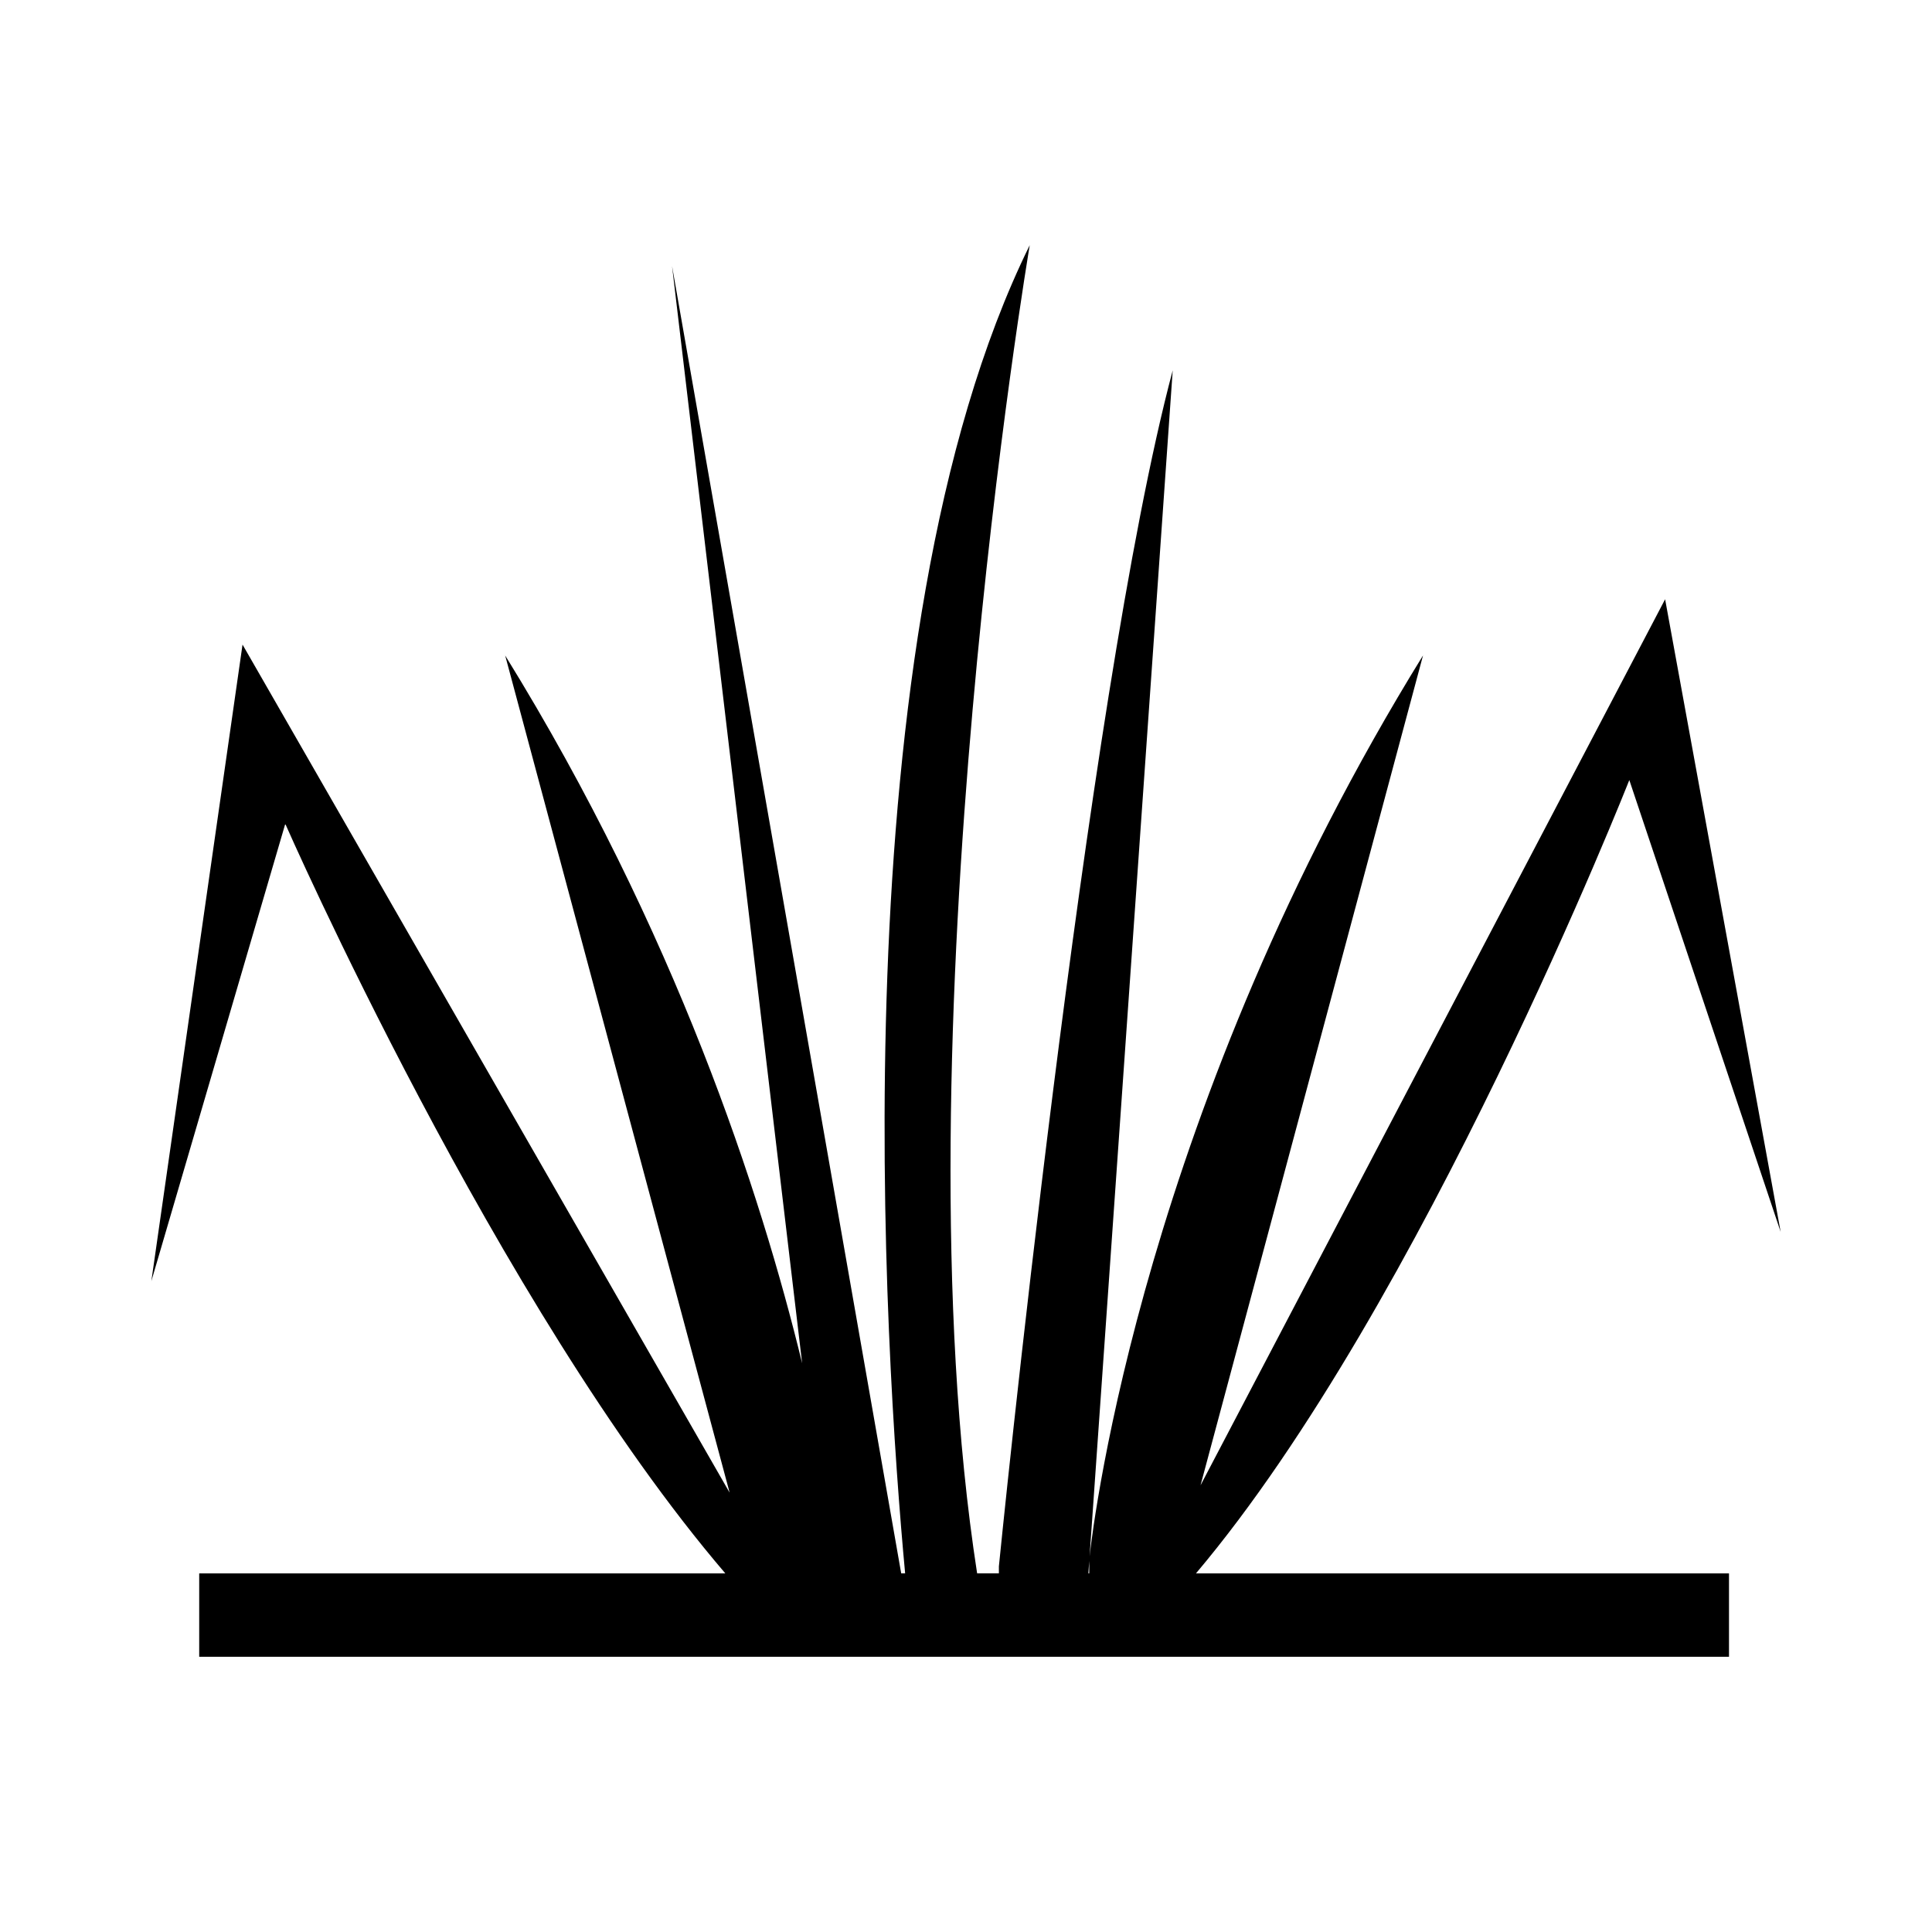
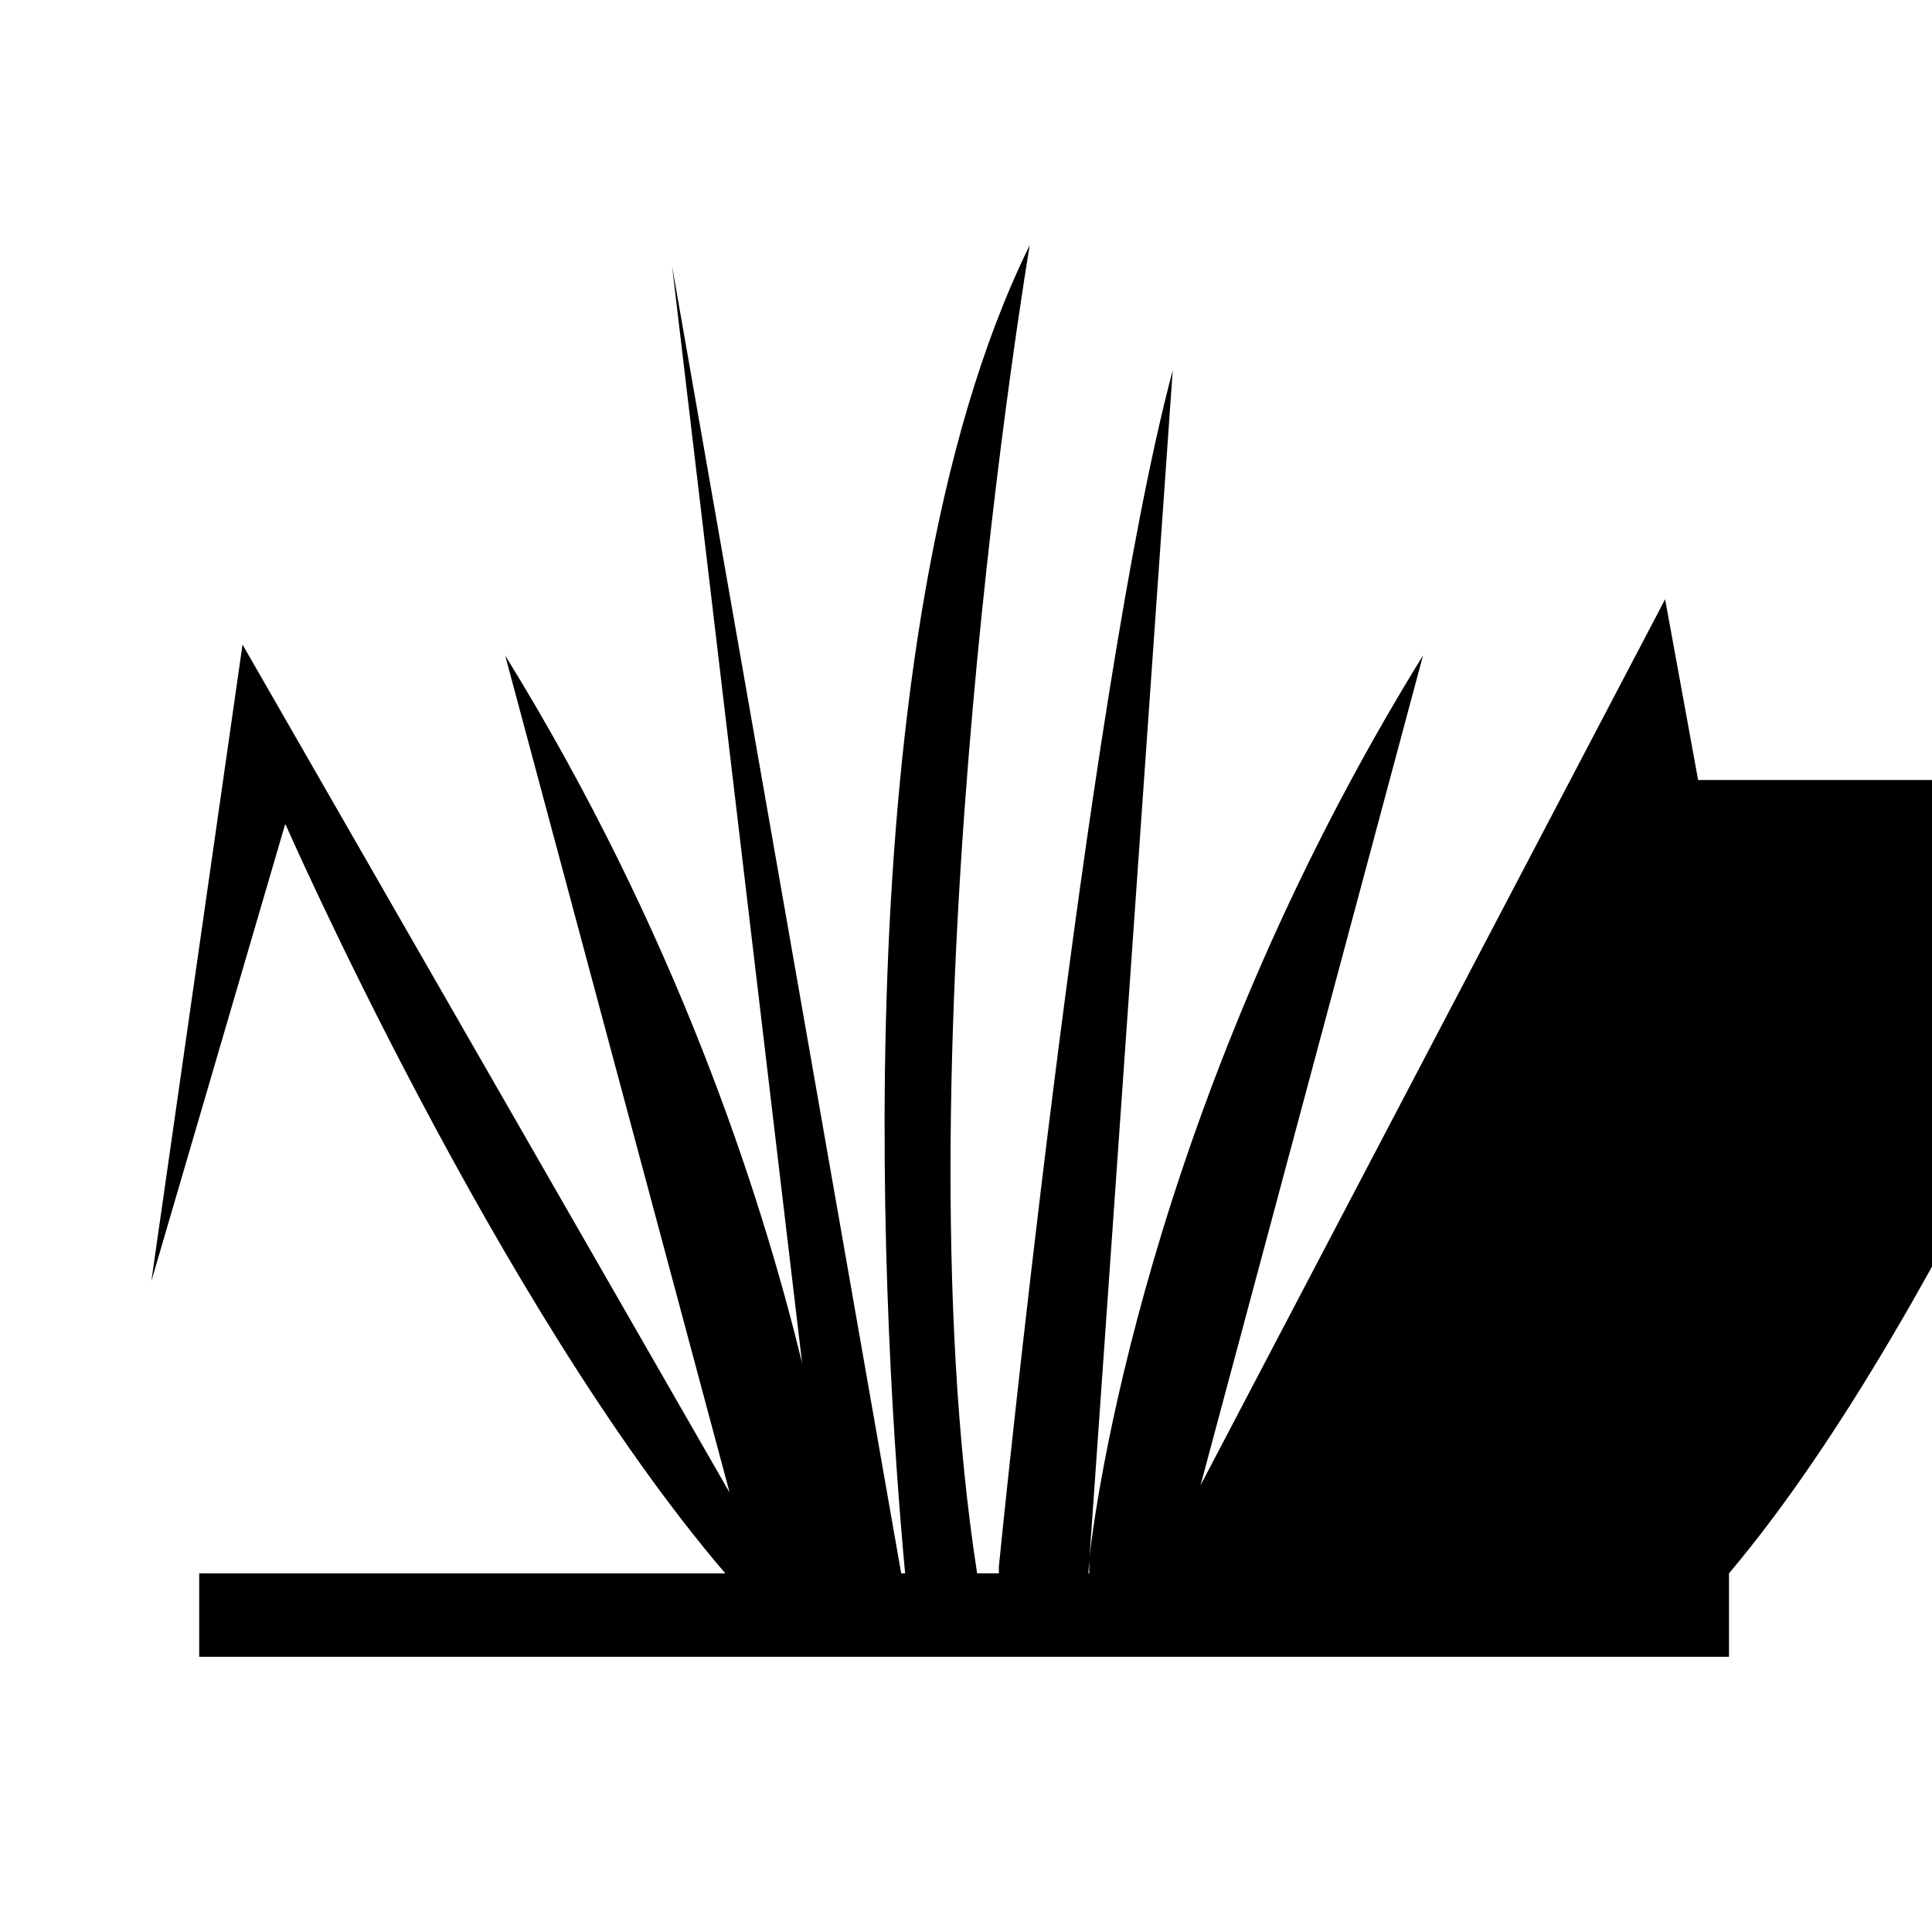
<svg xmlns="http://www.w3.org/2000/svg" fill="#000000" width="800px" height="800px" version="1.1" viewBox="144 144 512 512">
-   <path d="m575.78 350.71 40.109 119.75-30.617-167.65-123.12 234.81 58.965-219.92c-73.828 119.54-87.285 228.93-88.367 238.76l22.031-314.31c-23.121 86.613-46.066 316.95-46.066 316.95v1.844h-5.769c-21.809-140.75 13.945-351.97 13.945-351.97-51.297 104.15-38.336 294.87-33.023 351.97h-1.043l-60.723-346.43 34.477 290.78c-10.965-45.086-33.512-114.43-78.699-187.58l59.484 221.86-129.09-224.75-24.164 168.69 35.492-121.19s56.203 128.04 116.61 198.63h-139.42v22.113h405.41v-22.113h-141.25c60.02-71.078 114.83-210.23 114.83-210.23zm-143.12 210.23h-0.23l0.23-3.266z" />
+   <path d="m575.78 350.71 40.109 119.75-30.617-167.65-123.12 234.81 58.965-219.92c-73.828 119.54-87.285 228.93-88.367 238.76l22.031-314.31c-23.121 86.613-46.066 316.95-46.066 316.95v1.844h-5.769c-21.809-140.75 13.945-351.97 13.945-351.97-51.297 104.15-38.336 294.87-33.023 351.97h-1.043l-60.723-346.43 34.477 290.78c-10.965-45.086-33.512-114.43-78.699-187.58l59.484 221.86-129.09-224.75-24.164 168.69 35.492-121.19s56.203 128.04 116.61 198.63h-139.42v22.113h405.41v-22.113c60.02-71.078 114.83-210.23 114.83-210.23zm-143.12 210.23h-0.23l0.23-3.266z" />
</svg>